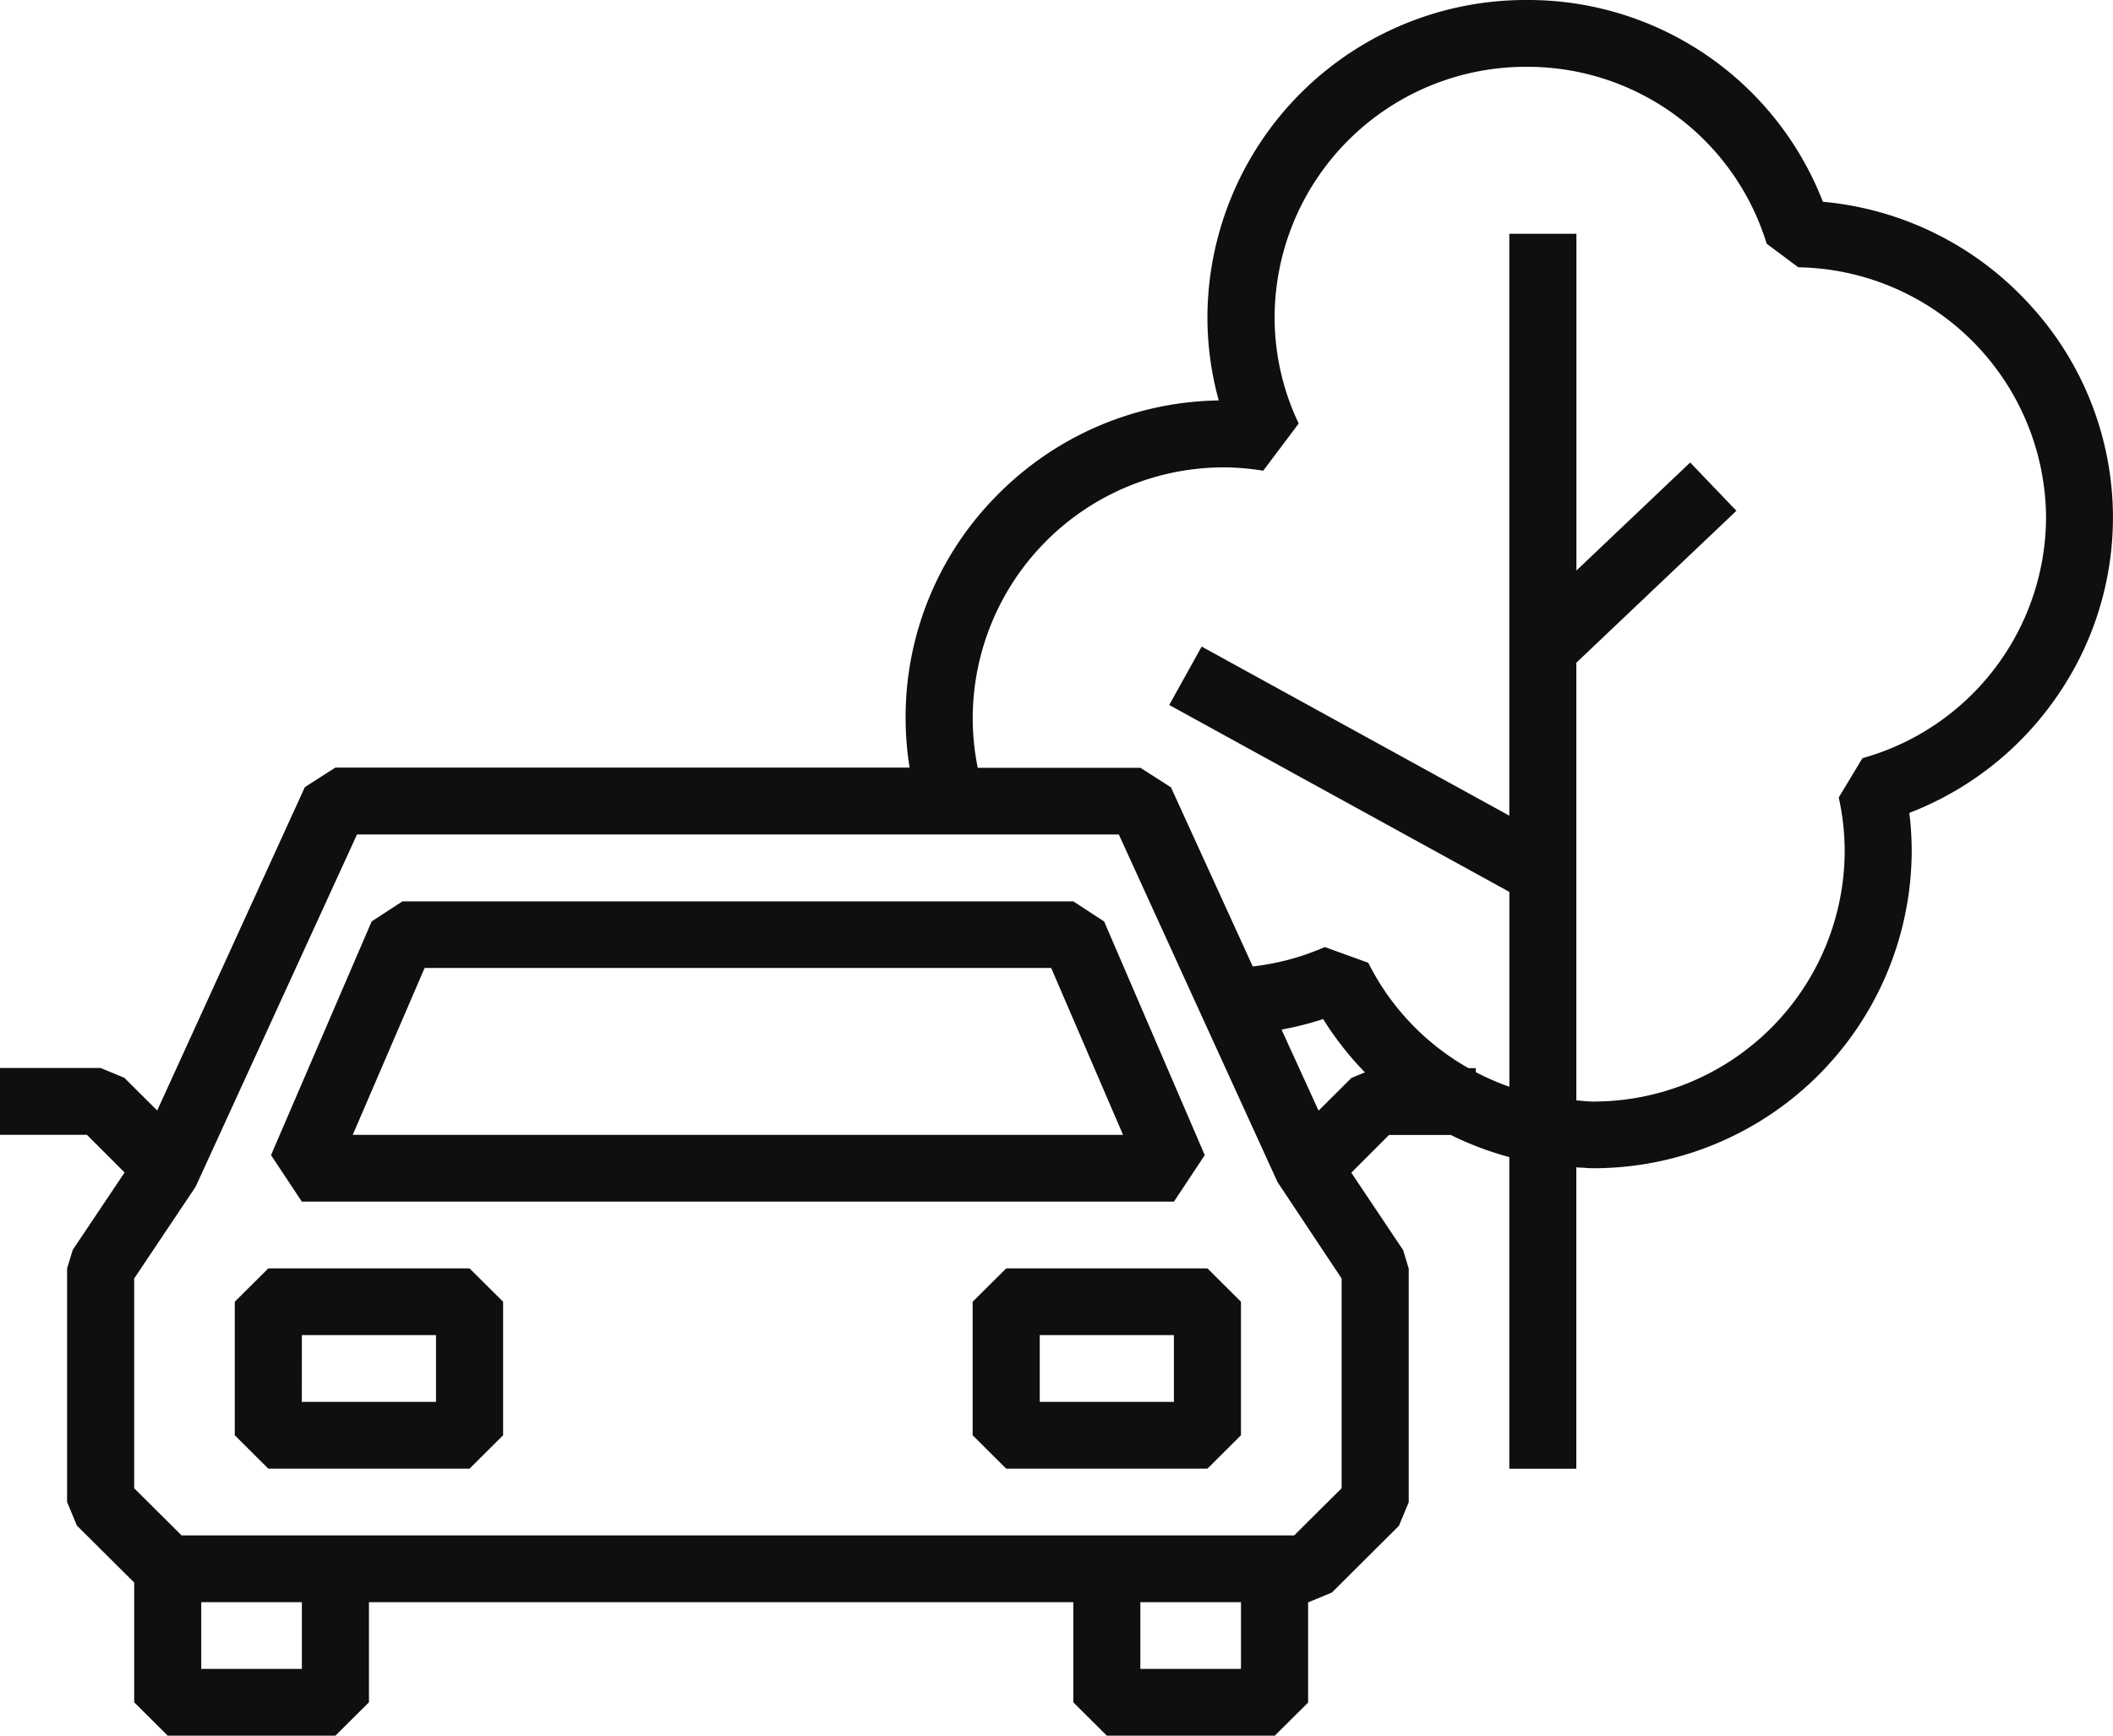
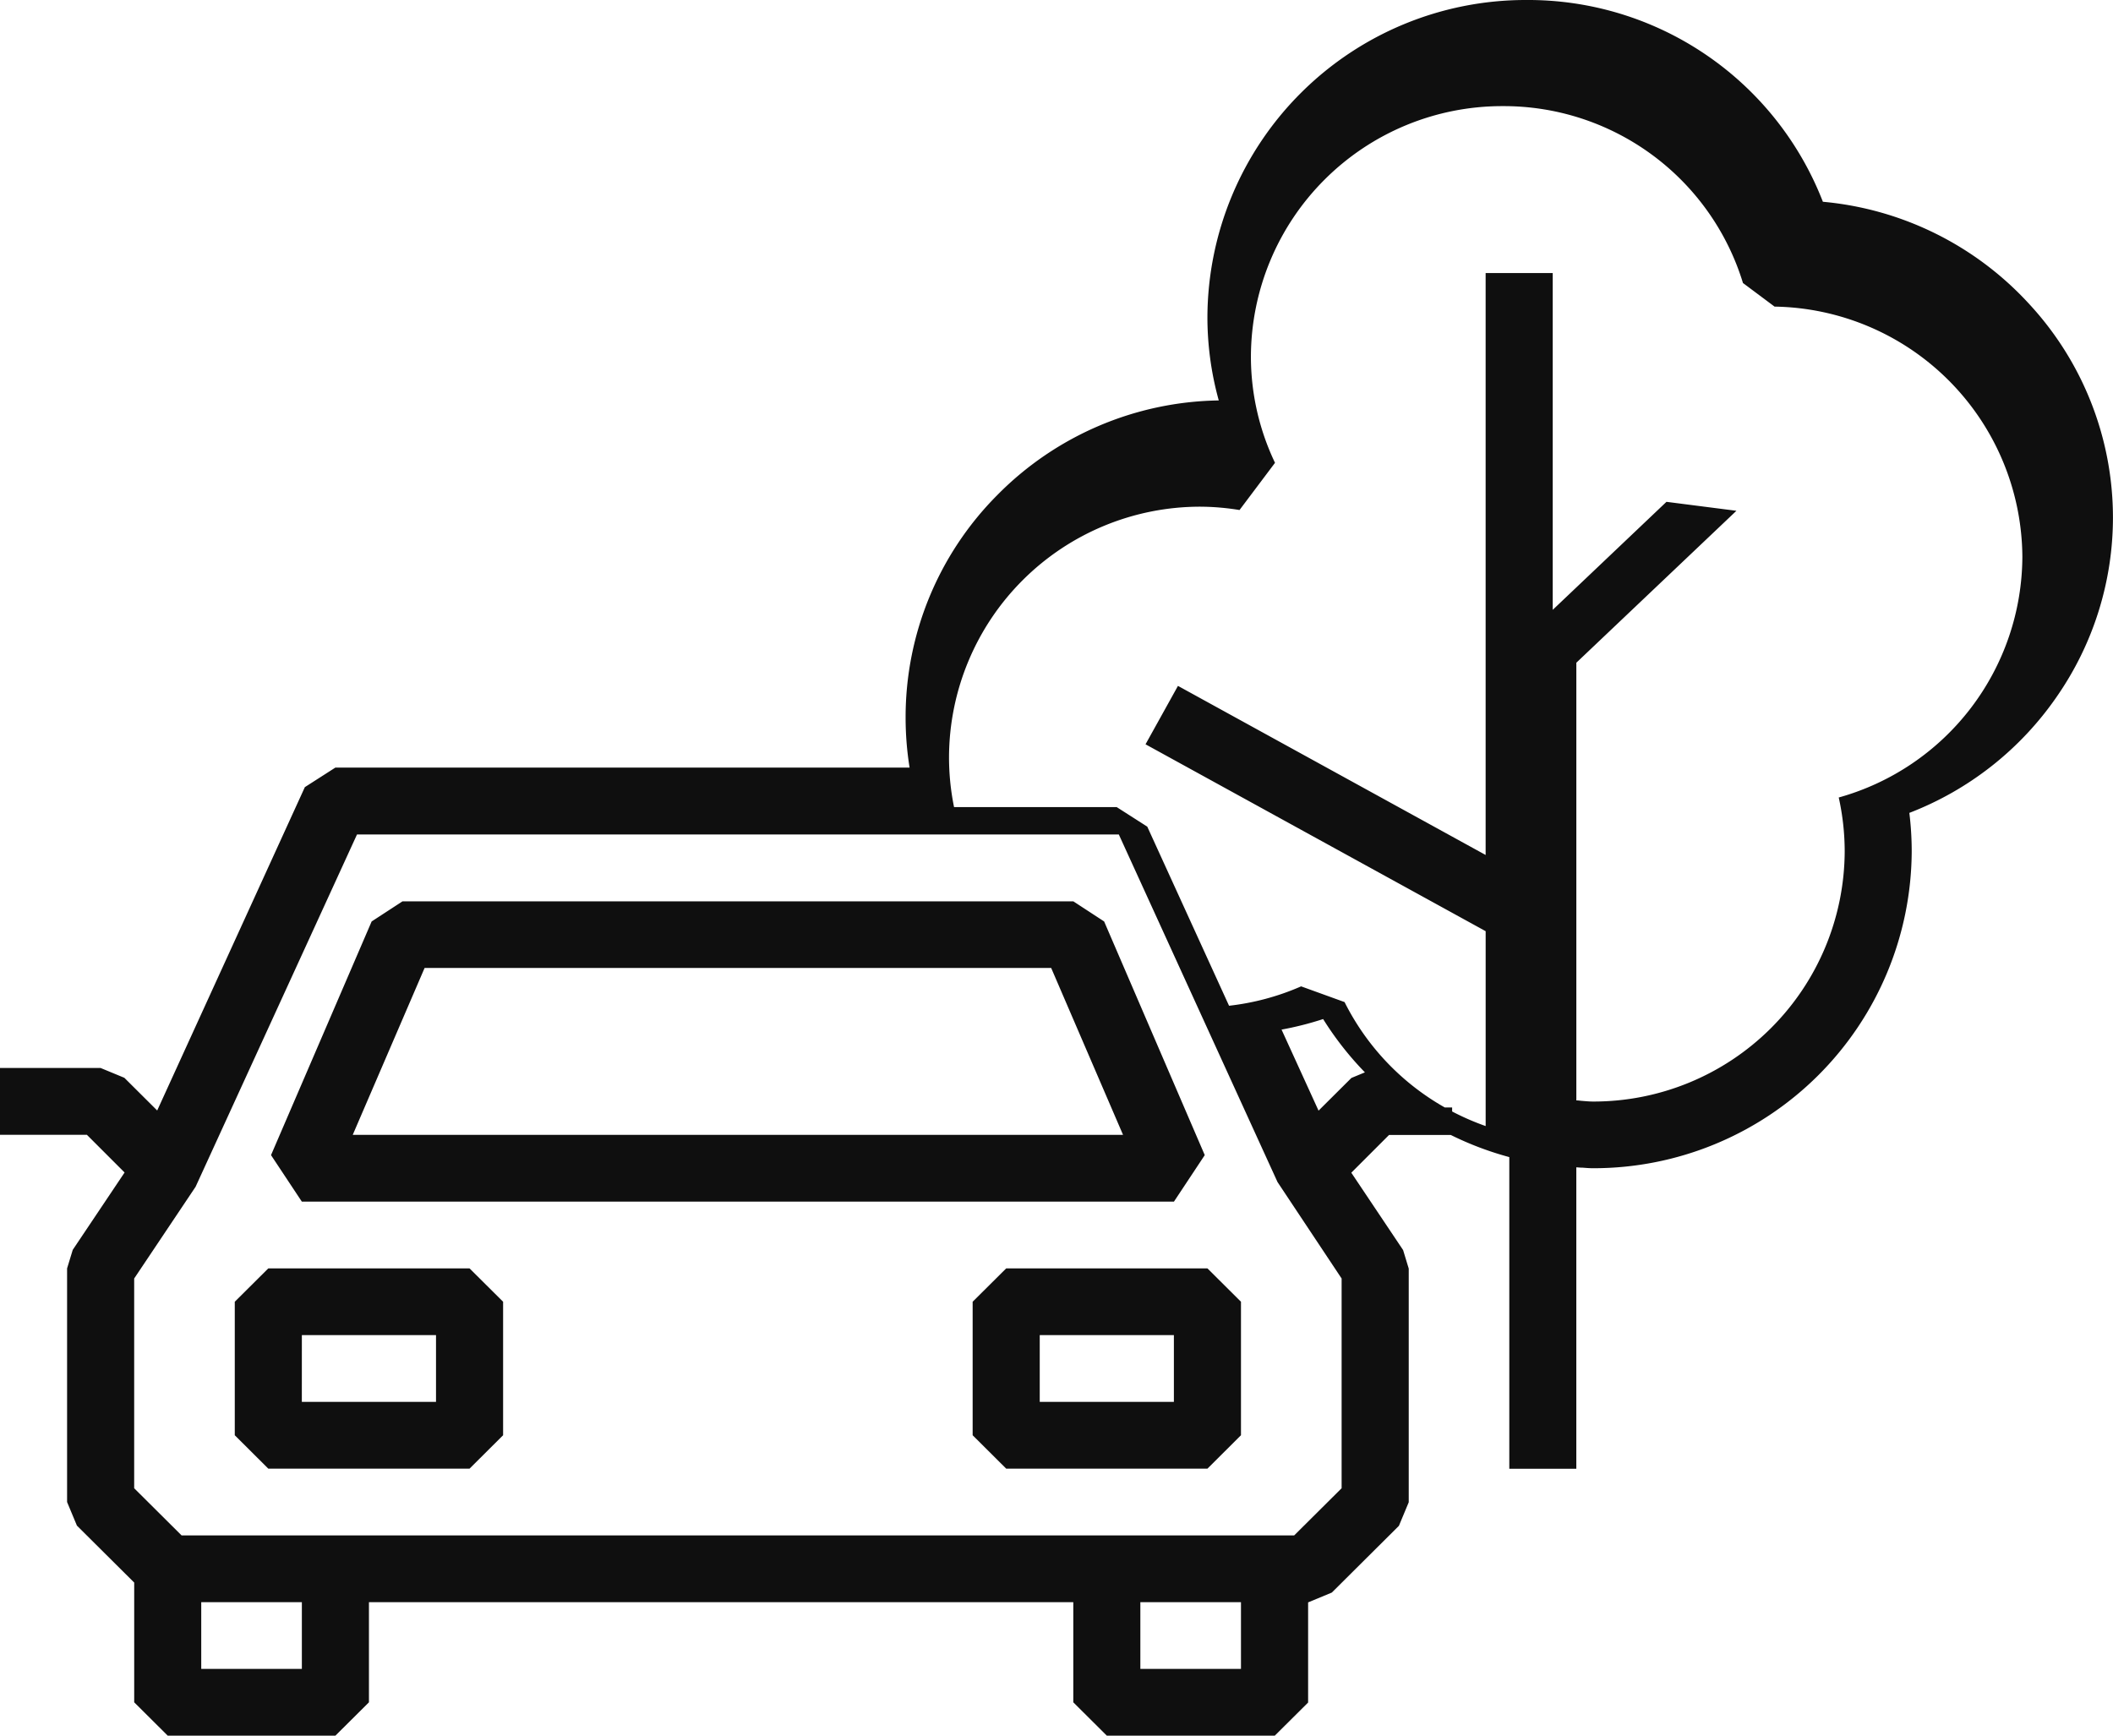
<svg xmlns="http://www.w3.org/2000/svg" width="83.999" height="69.001" viewBox="0 0 83.999 69.001">
-   <path id="Vereinigungsmenge_2" data-name="Vereinigungsmenge 2" d="M-461-4106l-1.333-1.326v-3.981h-28v3.981l-1.334,1.326h-6.665l-1.333-1.326v-4.76l-2.277-2.264-.391-.937v-9.289l.225-.737,2.061-3.075-1.5-1.5H-505v-2.655h4l.943.39,1.306,1.3,5.87-12.855,1.213-.777h22.827a12.578,12.578,0,0,1-.158-1.991,12.507,12.507,0,0,1,3.642-8.84,12.621,12.621,0,0,1,8.807-3.765,12.4,12.4,0,0,1-.451-3.318A12.652,12.652,0,0,1-444.334-4175a12.57,12.57,0,0,1,11.8,8.021,12.665,12.665,0,0,1,8.181,4.042,12.5,12.5,0,0,1,3.35,8.505,12.488,12.488,0,0,1-2.238,7.134,12.637,12.637,0,0,1-5.856,4.614,12.587,12.587,0,0,1,.094,1.52,12.649,12.649,0,0,1-12.664,12.606c-.141,0-.279-.011-.415-.022h-.007l-.047,0-.2-.014v11.983H-445V-4129a12.7,12.7,0,0,1-2.326-.88h-2.455l-1.5,1.5,2.059,3.075.224.737v9.289l-.391.938-2.666,2.652-.943.391v3.981l-1.334,1.326Zm1.333-2.654h4v-2.653h-4Zm-37.333,0h4v-2.653h-4Zm-.224-19.167-2.442,3.647v8.338l1.885,1.875h44.229l1.886-1.875v-8.338l-2.548-3.834-6.309-13.818h-30.285Zm44.641-3.026,1.306-1.3.537-.222a12.641,12.641,0,0,1-1.661-2.119,12.679,12.679,0,0,1-1.653.419Zm16.612-23.847-6.364,6.04v17.4c.074,0,.148.012.221.019h.01c.143.012.289.026.437.026a9.986,9.986,0,0,0,10-9.954,9.927,9.927,0,0,0-.237-2.133l.942-1.563a9.98,9.98,0,0,0,7.3-9.572,10.011,10.011,0,0,0-9.851-9.943l-1.256-.938a9.943,9.943,0,0,0-9.561-7.032,9.987,9.987,0,0,0-10,9.952,9.8,9.8,0,0,0,.958,4.228l-1.411,1.877a9.822,9.822,0,0,0-1.548-.133,9.987,9.987,0,0,0-10,9.952,9.913,9.913,0,0,0,.2,1.991h6.467l1.214.777,3.251,7.12a9.89,9.89,0,0,0,2.865-.771l1.727.625a9.916,9.916,0,0,0,3.985,4.19h.291v.159a10.144,10.144,0,0,0,1.333.58v-7.747l-13.521-7.43,1.289-2.322,12.231,6.722v-23.133h2.667v13.388l4.522-4.294ZM-465-4116.615l-1.334-1.328v-5.307l1.334-1.326h8l1.333,1.326v5.307l-1.333,1.328Zm1.333-2.654h5.333v-2.655h-5.333Zm-30.667,2.654-1.333-1.328v-5.307l1.333-1.326h8l1.334,1.326v5.307l-1.334,1.328Zm1.333-2.654h5.334v-2.655H-493Zm0-7.961-1.225-1.849,4-9.289,1.227-.8h26.667l1.225.8,4,9.289-1.225,1.849Zm2.023-2.654h30.623l-2.857-6.635h-24.909Z" transform="translate(505 4175)" fill="#0f0f0f" />
+   <path id="Vereinigungsmenge_2" data-name="Vereinigungsmenge 2" d="M-461-4106l-1.333-1.326v-3.981h-28v3.981l-1.334,1.326h-6.665l-1.333-1.326v-4.76l-2.277-2.264-.391-.937v-9.289l.225-.737,2.061-3.075-1.5-1.5H-505v-2.655h4l.943.39,1.306,1.3,5.87-12.855,1.213-.777h22.827a12.578,12.578,0,0,1-.158-1.991,12.507,12.507,0,0,1,3.642-8.84,12.621,12.621,0,0,1,8.807-3.765,12.4,12.4,0,0,1-.451-3.318A12.652,12.652,0,0,1-444.334-4175a12.57,12.57,0,0,1,11.8,8.021,12.665,12.665,0,0,1,8.181,4.042,12.5,12.5,0,0,1,3.35,8.505,12.488,12.488,0,0,1-2.238,7.134,12.637,12.637,0,0,1-5.856,4.614,12.587,12.587,0,0,1,.094,1.52,12.649,12.649,0,0,1-12.664,12.606c-.141,0-.279-.011-.415-.022h-.007l-.047,0-.2-.014v11.983H-445V-4129a12.7,12.7,0,0,1-2.326-.88h-2.455l-1.5,1.5,2.059,3.075.224.737v9.289l-.391.938-2.666,2.652-.943.391v3.981l-1.334,1.326Zm1.333-2.654h4v-2.653h-4Zm-37.333,0h4v-2.653h-4Zm-.224-19.167-2.442,3.647v8.338l1.885,1.875h44.229l1.886-1.875v-8.338l-2.548-3.834-6.309-13.818h-30.285Zm44.641-3.026,1.306-1.3.537-.222a12.641,12.641,0,0,1-1.661-2.119,12.679,12.679,0,0,1-1.653.419Zm16.612-23.847-6.364,6.04v17.4c.074,0,.148.012.221.019h.01c.143.012.289.026.437.026a9.986,9.986,0,0,0,10-9.954,9.927,9.927,0,0,0-.237-2.133a9.98,9.98,0,0,0,7.3-9.572,10.011,10.011,0,0,0-9.851-9.943l-1.256-.938a9.943,9.943,0,0,0-9.561-7.032,9.987,9.987,0,0,0-10,9.952,9.8,9.8,0,0,0,.958,4.228l-1.411,1.877a9.822,9.822,0,0,0-1.548-.133,9.987,9.987,0,0,0-10,9.952,9.913,9.913,0,0,0,.2,1.991h6.467l1.214.777,3.251,7.12a9.89,9.89,0,0,0,2.865-.771l1.727.625a9.916,9.916,0,0,0,3.985,4.19h.291v.159a10.144,10.144,0,0,0,1.333.58v-7.747l-13.521-7.43,1.289-2.322,12.231,6.722v-23.133h2.667v13.388l4.522-4.294ZM-465-4116.615l-1.334-1.328v-5.307l1.334-1.326h8l1.333,1.326v5.307l-1.333,1.328Zm1.333-2.654h5.333v-2.655h-5.333Zm-30.667,2.654-1.333-1.328v-5.307l1.333-1.326h8l1.334,1.326v5.307l-1.334,1.328Zm1.333-2.654h5.334v-2.655H-493Zm0-7.961-1.225-1.849,4-9.289,1.227-.8h26.667l1.225.8,4,9.289-1.225,1.849Zm2.023-2.654h30.623l-2.857-6.635h-24.909Z" transform="translate(505 4175)" fill="#0f0f0f" />
</svg>